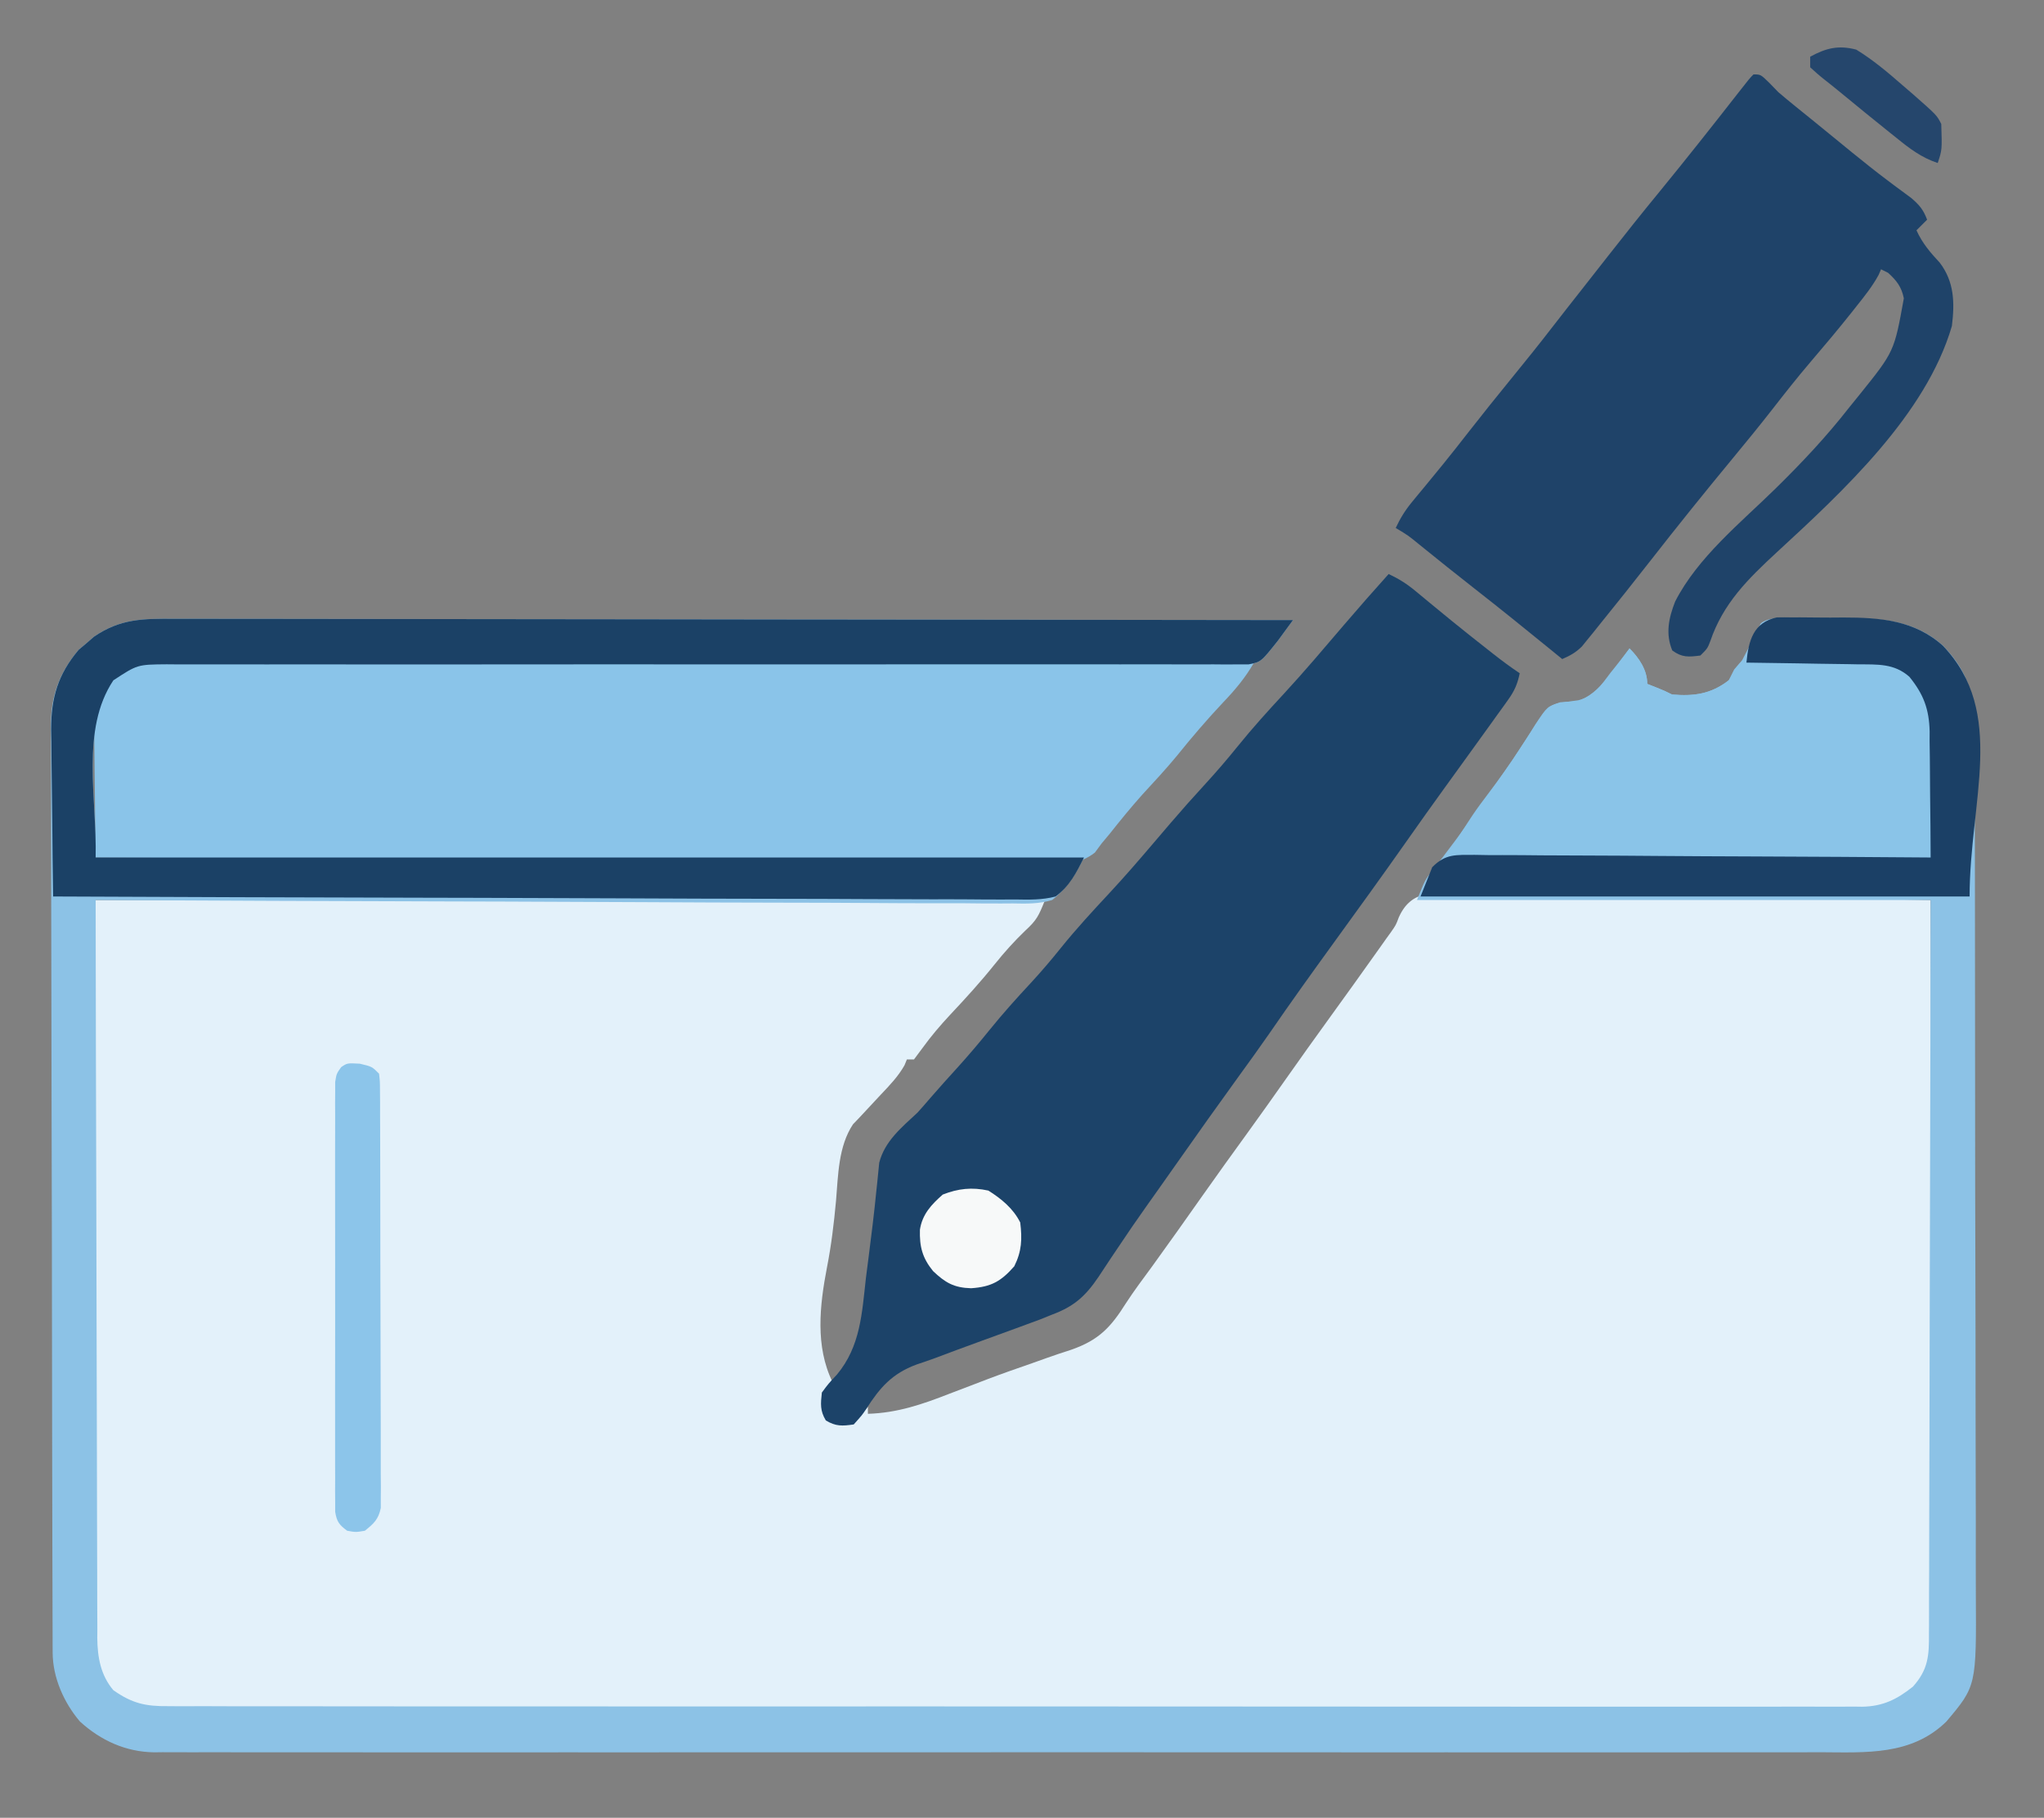
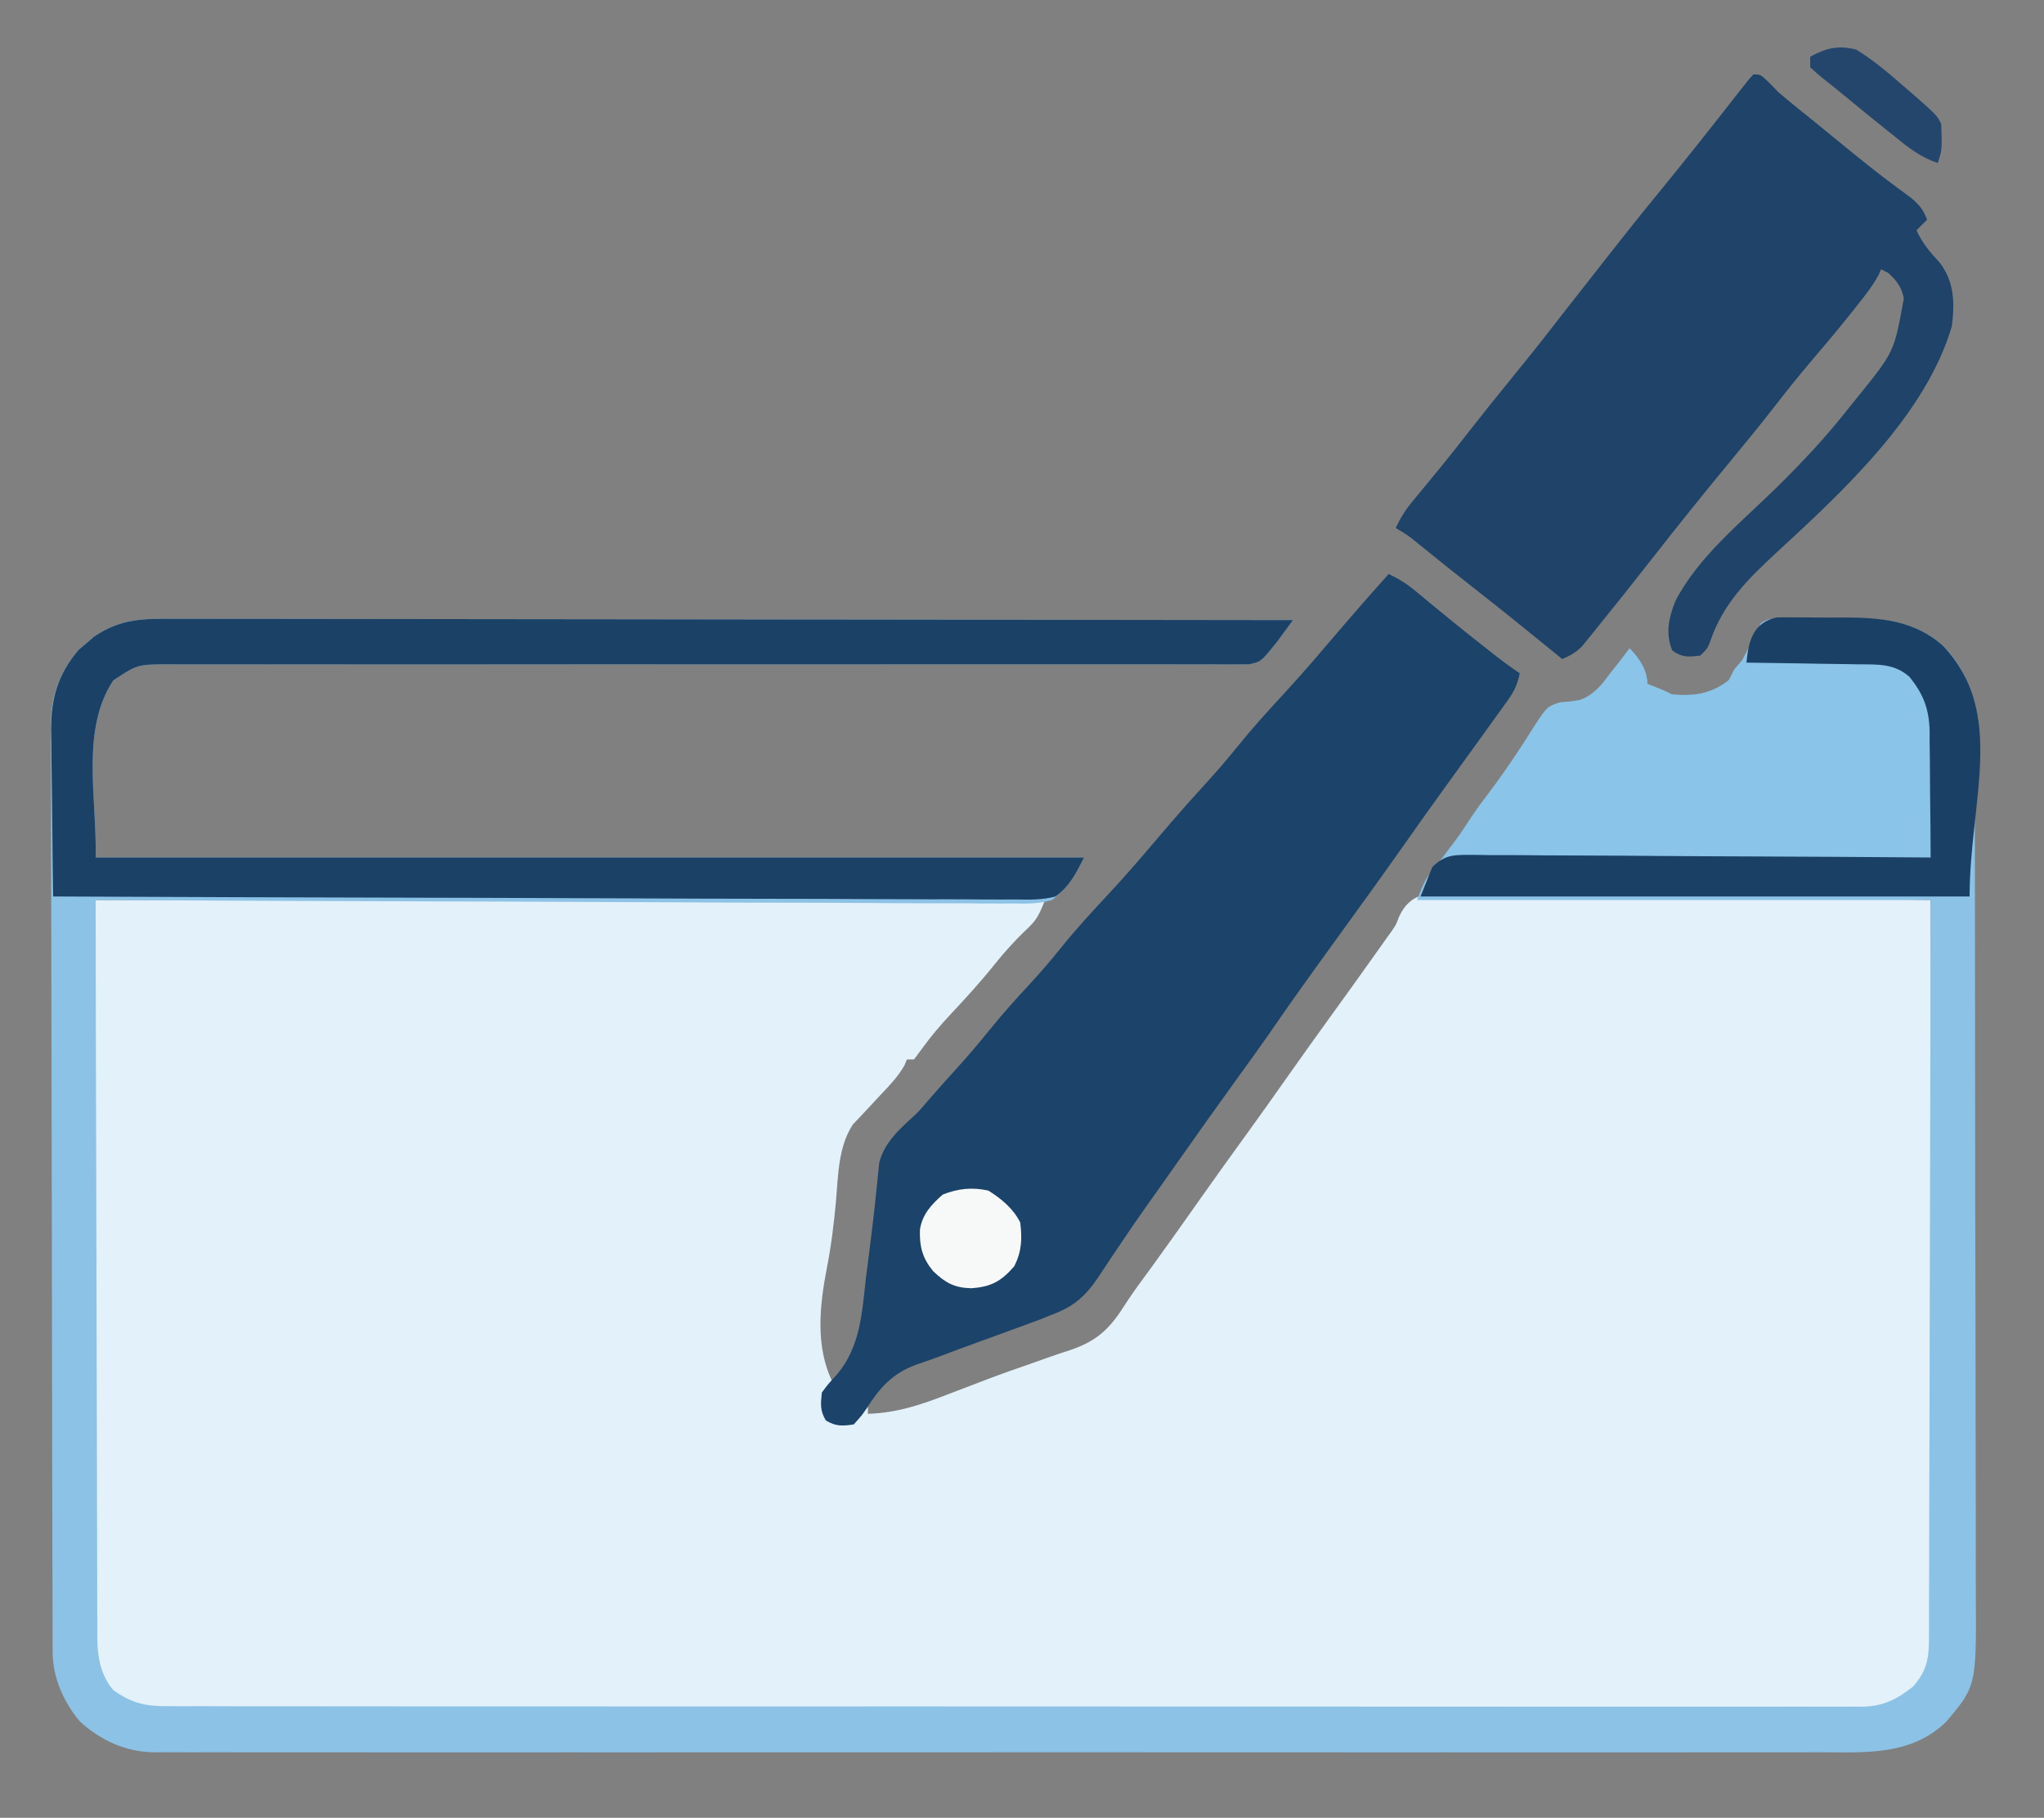
<svg xmlns="http://www.w3.org/2000/svg" version="1.1" width="577" height="513">
  <rect width="100%" height="100%" fill="#808080" stroke="none" />
  <path d="M0 0 C1.439 0.012 2.878 0.021 4.317 0.026 C8.219 0.05 12.118 0.124 16.019 0.207 C20.097 0.285 24.176 0.318 28.254 0.355 C35.976 0.433 43.696 0.552 51.416 0.686 C60.206 0.836 68.997 0.94 77.788 1.041 C95.87 1.248 113.95 1.514 132.03 1.816 C132.123 29.876 132.194 57.935 132.237 85.994 C132.258 99.022 132.286 112.05 132.332 125.079 C132.372 136.433 132.397 147.787 132.406 159.141 C132.412 165.154 132.424 171.167 132.453 177.18 C132.48 182.838 132.488 188.496 132.482 194.155 C132.484 196.233 132.492 198.31 132.507 200.388 C132.527 203.224 132.522 206.059 132.511 208.895 C132.529 210.129 132.529 210.129 132.546 211.389 C132.491 216.665 131.491 219.611 128.03 223.816 C122.378 228.903 118.402 230.114 110.861 230.076 C109.609 230.082 109.609 230.082 108.332 230.088 C105.517 230.098 102.702 230.094 99.887 230.091 C97.855 230.095 95.824 230.1 93.793 230.106 C88.196 230.121 82.6 230.122 77.003 230.122 C70.973 230.123 64.943 230.137 58.913 230.148 C46.408 230.17 33.902 230.178 21.397 230.183 C20.377 230.183 20.377 230.183 19.337 230.184 C18.656 230.184 17.974 230.184 17.273 230.185 C9.727 230.188 2.182 230.194 -5.364 230.201 C-28.15 230.221 -50.936 230.237 -73.722 230.24 C-74.451 230.24 -75.18 230.24 -75.931 230.24 C-78.885 230.24 -81.839 230.241 -84.794 230.241 C-87.017 230.241 -89.241 230.242 -91.465 230.242 C-92.199 230.242 -92.934 230.242 -93.691 230.242 C-116.779 230.245 -139.866 230.267 -162.954 230.303 C-188.885 230.344 -214.816 230.368 -240.747 230.368 C-243.511 230.368 -246.276 230.368 -249.041 230.369 C-249.722 230.369 -250.403 230.369 -251.104 230.369 C-262.063 230.37 -273.022 230.387 -283.981 230.41 C-294.995 230.433 -306.008 230.437 -317.022 230.423 C-322.989 230.416 -328.957 230.417 -334.924 230.439 C-340.386 230.46 -345.847 230.457 -351.309 230.436 C-353.286 230.433 -355.263 230.438 -357.24 230.452 C-359.926 230.47 -362.611 230.458 -365.297 230.437 C-366.066 230.45 -366.835 230.462 -367.627 230.475 C-373.398 230.382 -377.564 228.572 -381.97 224.816 C-385.944 219.417 -386.545 214.244 -386.451 207.692 C-386.454 206.809 -386.458 205.927 -386.461 205.017 C-386.468 202.069 -386.446 199.121 -386.424 196.172 C-386.423 194.018 -386.423 191.865 -386.426 189.711 C-386.426 183.954 -386.403 178.197 -386.375 172.439 C-386.352 167.033 -386.351 161.627 -386.348 156.221 C-386.327 140.419 -386.272 124.618 -386.22 108.816 C-386.137 73.506 -386.055 38.196 -385.97 1.816 C-297.53 1.816 -209.09 1.816 -117.97 1.816 C-119.751 6.269 -120.288 7.466 -123.532 10.441 C-126.685 13.47 -129.491 16.589 -132.22 20.004 C-136.177 24.941 -140.386 29.557 -144.717 34.162 C-147.547 37.195 -150.16 40.26 -152.595 43.629 C-153.379 44.681 -154.162 45.733 -154.97 46.816 C-155.63 46.816 -156.29 46.816 -156.97 46.816 C-157.189 47.354 -157.408 47.891 -157.634 48.445 C-159.428 51.629 -161.846 54.12 -164.345 56.754 C-165.788 58.288 -167.226 59.825 -168.649 61.378 C-169.814 62.646 -171.003 63.891 -172.197 65.133 C-176.319 71.371 -176.353 79.416 -176.97 86.691 C-177.553 93.044 -178.297 99.263 -179.529 105.527 C-181.602 116.28 -182.864 127.807 -177.97 137.816 C-178.63 138.806 -179.29 139.796 -179.97 140.816 C-180.303 143.858 -180.303 143.858 -179.97 146.816 C-178.096 149.097 -178.096 149.097 -175.095 149.191 C-171.344 148.741 -170.305 147.69 -167.97 144.816 C-167.97 145.476 -167.97 146.136 -167.97 146.816 C-159.619 146.556 -152.636 144.153 -144.907 141.129 C-142.509 140.214 -140.111 139.3 -137.712 138.387 C-136.557 137.944 -135.402 137.5 -134.211 137.044 C-130.01 135.453 -125.778 133.969 -121.532 132.504 C-120.212 132.034 -118.891 131.563 -117.572 131.09 C-115.245 130.267 -112.907 129.478 -110.556 128.73 C-102.821 126.024 -99.435 122.456 -95.125 115.593 C-92.805 112.023 -90.233 108.627 -87.72 105.191 C-82.926 98.567 -78.194 91.901 -73.49 85.212 C-69.318 79.288 -65.077 73.415 -60.825 67.547 C-57.17 62.496 -53.556 57.417 -49.97 52.316 C-45.846 46.452 -41.677 40.622 -37.47 34.816 C-33.11 28.793 -28.77 22.757 -24.47 16.691 C-23.75 15.68 -23.75 15.68 -23.015 14.648 C-22.557 14 -22.098 13.352 -21.626 12.684 C-21.196 12.091 -20.766 11.499 -20.323 10.889 C-18.92 8.881 -18.92 8.881 -18.108 6.717 C-14.5 -1.389 -7.866 -0.227 0 0 Z " fill="#E3F1FA" transform="translate(412.97,252.184)" />
  <path d="M0 0 C1.363 -0.001 2.726 -0.004 4.089 -0.008 C7.825 -0.014 11.56 -0.002 15.295 0.013 C19.327 0.026 23.359 0.021 27.391 0.019 C34.373 0.017 41.355 0.027 48.338 0.044 C58.433 0.068 68.528 0.076 78.623 0.08 C95.002 0.086 111.381 0.106 127.76 0.134 C143.67 0.162 159.579 0.183 175.489 0.196 C176.47 0.197 177.45 0.198 178.461 0.198 C183.382 0.202 188.303 0.206 193.224 0.21 C234.038 0.241 274.853 0.294 315.668 0.361 C314.756 1.614 313.838 2.863 312.918 4.111 C312.408 4.807 311.897 5.503 311.371 6.22 C306.638 12.169 306.638 12.169 303.146 12.859 C302.187 12.859 301.229 12.858 300.242 12.857 C298.579 12.871 298.579 12.871 296.883 12.885 C295.665 12.874 294.448 12.864 293.193 12.853 C291.899 12.858 290.606 12.862 289.273 12.867 C285.679 12.88 282.085 12.867 278.492 12.851 C274.617 12.838 270.742 12.848 266.868 12.855 C260.152 12.865 253.437 12.86 246.721 12.847 C237.005 12.827 227.29 12.834 217.574 12.847 C201.802 12.869 186.031 12.875 170.259 12.87 C169.315 12.87 168.371 12.869 167.398 12.869 C159.738 12.866 152.077 12.863 144.417 12.859 C137.724 12.856 131.031 12.854 124.338 12.851 C122.924 12.851 122.924 12.851 121.482 12.85 C105.773 12.846 90.063 12.856 74.353 12.878 C64.661 12.891 54.969 12.889 45.277 12.87 C38.636 12.857 31.996 12.858 25.355 12.871 C21.523 12.878 17.69 12.878 13.858 12.86 C9.704 12.842 5.551 12.854 1.397 12.869 C0.184 12.858 -1.029 12.848 -2.279 12.837 C-10.544 12.902 -10.544 12.902 -17.332 17.361 C-26.623 31.297 -21.951 50.615 -22.332 67.361 C69.738 67.361 161.808 67.361 256.668 67.361 C254.277 72.143 251.908 76.027 247.668 79.361 C243.957 80.484 240.431 80.41 236.576 80.323 C234.913 80.333 234.913 80.333 233.217 80.344 C229.506 80.357 225.799 80.313 222.088 80.269 C219.427 80.267 216.766 80.268 214.105 80.273 C208.378 80.277 202.652 80.252 196.925 80.207 C188.645 80.142 180.366 80.121 172.086 80.111 C158.652 80.093 145.218 80.04 131.784 79.964 C118.736 79.891 105.688 79.834 92.64 79.8 C91.835 79.798 91.031 79.796 90.202 79.794 C86.165 79.783 82.128 79.773 78.091 79.763 C44.617 79.68 11.142 79.54 -22.332 79.361 C-22.295 107.255 -22.235 135.149 -22.148 163.044 C-22.108 175.996 -22.076 188.947 -22.061 201.899 C-22.048 213.188 -22.021 224.477 -21.977 235.766 C-21.955 241.743 -21.939 247.72 -21.94 253.698 C-21.941 259.325 -21.923 264.952 -21.891 270.58 C-21.882 272.644 -21.88 274.707 -21.886 276.771 C-21.893 279.594 -21.875 282.414 -21.851 285.236 C-21.859 286.05 -21.866 286.863 -21.874 287.701 C-21.793 293.118 -20.919 298.122 -17.332 302.361 C-12.026 306.103 -8.196 306.942 -1.794 306.867 C-0.955 306.873 -0.117 306.879 0.746 306.885 C3.555 306.901 6.363 306.888 9.172 306.875 C11.206 306.881 13.24 306.888 15.274 306.896 C20.864 306.915 26.453 306.909 32.043 306.898 C38.071 306.891 44.099 306.907 50.127 306.92 C61.254 306.941 72.381 306.943 83.508 306.935 C93.787 306.928 104.067 306.928 114.346 306.935 C115.725 306.936 117.104 306.937 118.483 306.938 C120.561 306.939 122.638 306.94 124.716 306.942 C144.033 306.955 163.349 306.96 182.666 306.948 C183.758 306.948 183.758 306.948 184.873 306.947 C190.786 306.943 196.7 306.94 202.613 306.936 C225.681 306.921 248.749 306.93 271.817 306.958 C297.733 306.989 323.65 307.004 349.567 306.994 C352.33 306.993 355.093 306.992 357.856 306.991 C358.536 306.991 359.217 306.99 359.918 306.99 C370.19 306.987 380.462 306.996 390.735 307.012 C402.416 307.029 414.097 307.029 425.778 307.006 C431.74 306.995 437.701 306.992 443.663 307.011 C449.119 307.027 454.574 307.021 460.03 306.996 C462.005 306.992 463.98 306.995 465.955 307.008 C468.639 307.024 471.32 307.009 474.004 306.987 C474.772 306.999 475.54 307.011 476.331 307.024 C482.175 306.924 486.112 304.983 490.668 301.361 C494.985 296.541 495.245 292.607 495.187 286.439 C495.195 285.552 495.202 284.665 495.21 283.751 C495.23 280.784 495.222 277.818 495.214 274.851 C495.223 272.723 495.233 270.594 495.245 268.465 C495.273 262.688 495.277 256.912 495.276 251.136 C495.279 245.098 495.304 239.06 495.328 233.022 C495.368 221.59 495.388 210.158 495.402 198.726 C495.42 183.277 495.47 167.828 495.519 152.379 C495.594 128.039 495.628 103.7 495.668 79.361 C447.818 79.361 399.968 79.361 350.668 79.361 C352.915 73.744 352.915 73.744 354.996 71.076 C355.459 70.473 355.922 69.87 356.399 69.249 C356.9 68.605 357.402 67.961 357.918 67.298 C362.698 61.047 367.297 54.694 371.793 48.236 C372.681 46.973 372.681 46.973 373.586 45.685 C376.276 41.85 378.918 38.005 381.426 34.048 C387.411 24.78 387.411 24.78 391.082 23.556 C392.718 23.426 394.357 23.322 395.996 23.244 C402.404 21.126 406.72 13.558 410.668 8.361 C413.363 11.056 415.668 14.444 415.668 18.361 C416.844 18.825 416.844 18.825 418.043 19.298 C420.668 20.361 420.668 20.361 422.668 21.361 C428.898 21.898 433.605 21.237 438.668 17.361 C440.739 14.878 442.215 12.241 443.668 9.361 C444.05 8.614 444.431 7.868 444.824 7.099 C445.783 5.192 446.727 3.277 447.668 1.361 C450.392 -1.363 459.633 0.038 463.465 0.011 C465.123 -0.006 466.78 -0.033 468.437 -0.071 C479.622 -0.33 490.311 -0.325 499.156 7.586 C506.641 15.342 508.116 22.147 508.069 32.6 C508.076 33.724 508.083 34.849 508.09 36.008 C508.109 39.772 508.106 43.536 508.104 47.301 C508.113 50.002 508.123 52.702 508.134 55.403 C508.159 61.976 508.168 68.549 508.169 75.122 C508.171 80.468 508.177 85.814 508.186 91.16 C508.213 106.331 508.227 121.502 508.224 136.673 C508.224 137.49 508.224 138.308 508.224 139.15 C508.224 139.968 508.224 140.786 508.224 141.629 C508.222 154.884 508.251 168.138 508.293 181.392 C508.337 195.016 508.357 208.64 508.355 222.263 C508.354 229.906 508.362 237.549 508.394 245.192 C508.422 251.701 508.428 258.209 508.408 264.718 C508.398 268.036 508.401 271.352 508.424 274.669 C508.594 301.167 508.594 301.167 500.08 311.239 C490.237 320.842 477.405 319.931 464.658 319.869 C462.606 319.873 460.554 319.88 458.501 319.888 C452.875 319.904 447.248 319.896 441.622 319.884 C435.549 319.875 429.476 319.889 423.403 319.9 C412.198 319.916 400.993 319.915 389.788 319.904 C379.437 319.894 369.086 319.891 358.735 319.896 C358.048 319.896 357.361 319.897 356.653 319.897 C353.865 319.898 351.076 319.899 348.287 319.901 C322.134 319.913 295.981 319.902 269.828 319.88 C246.598 319.861 223.369 319.863 200.139 319.882 C174.032 319.904 147.925 319.912 121.818 319.9 C119.034 319.899 116.251 319.897 113.467 319.896 C112.782 319.896 112.096 319.895 111.39 319.895 C101.046 319.891 90.701 319.896 80.356 319.906 C68.594 319.917 56.831 319.914 45.068 319.893 C39.066 319.882 33.064 319.878 27.062 319.891 C21.568 319.903 16.074 319.897 10.58 319.876 C8.592 319.871 6.605 319.873 4.617 319.883 C1.914 319.895 -0.788 319.883 -3.491 319.864 C-4.647 319.878 -4.647 319.878 -5.826 319.893 C-13.815 319.783 -20.862 316.573 -26.762 311.208 C-31.329 305.834 -34.449 298.775 -34.469 291.725 C-34.474 290.767 -34.479 289.809 -34.484 288.823 C-34.485 287.768 -34.485 286.714 -34.486 285.627 C-34.49 284.509 -34.495 283.39 -34.499 282.238 C-34.512 278.47 -34.519 274.702 -34.525 270.935 C-34.533 268.241 -34.541 265.548 -34.55 262.854 C-34.574 254.756 -34.589 246.658 -34.602 238.559 C-34.605 236.272 -34.609 233.984 -34.613 231.696 C-34.639 217.486 -34.661 203.276 -34.673 189.066 C-34.676 185.774 -34.679 182.483 -34.682 179.191 C-34.683 178.373 -34.683 177.555 -34.684 176.712 C-34.697 163.466 -34.73 150.22 -34.772 136.973 C-34.814 123.37 -34.838 109.767 -34.843 96.164 C-34.846 88.527 -34.858 80.891 -34.891 73.255 C-34.919 66.75 -34.93 60.246 -34.919 53.741 C-34.914 50.424 -34.919 47.108 -34.941 43.791 C-34.964 40.188 -34.956 36.586 -34.94 32.983 C-34.954 31.944 -34.968 30.906 -34.982 29.835 C-34.892 21.534 -32.496 15.112 -27.121 8.74 C-26.407 8.14 -25.693 7.541 -24.957 6.923 C-24.248 6.306 -23.539 5.688 -22.808 5.052 C-15.307 -0.071 -8.905 -0.062 0 0 Z " fill="#8CC2E6" transform="translate(49.332,174.639)" />
-   <path d="M0 0 C1.105 -0.002 2.209 -0.004 3.348 -0.006 C4.571 -0.003 5.795 -0 7.056 0.003 C8.348 0.002 9.64 0.001 10.971 0 C14.57 -0.002 18.168 0.002 21.767 0.007 C25.642 0.011 29.518 0.01 33.394 0.009 C40.114 0.009 46.833 0.012 53.552 0.017 C63.267 0.025 72.982 0.028 82.697 0.029 C98.458 0.031 114.219 0.038 129.979 0.048 C145.293 0.057 160.606 0.064 175.919 0.068 C176.862 0.068 177.806 0.069 178.778 0.069 C183.51 0.07 188.242 0.071 192.975 0.073 C232.256 0.083 271.538 0.101 310.819 0.123 C308.385 4.338 305.546 7.744 302.194 11.248 C297.58 16.151 293.247 21.191 289.03 26.443 C285.925 30.206 282.611 33.763 279.307 37.35 C276.037 40.994 272.972 44.784 269.924 48.615 C269.229 49.443 268.535 50.27 267.819 51.123 C266.862 52.421 266.862 52.421 265.887 53.745 C261.308 57.295 257.268 56.784 251.626 56.686 C249.91 56.687 249.91 56.687 248.16 56.687 C244.32 56.681 240.48 56.64 236.64 56.599 C233.89 56.585 231.141 56.578 228.391 56.572 C222.468 56.553 216.544 56.516 210.621 56.467 C202.056 56.395 193.491 56.351 184.927 56.314 C171.031 56.253 157.135 56.17 143.24 56.073 C129.742 55.979 116.244 55.895 102.746 55.825 C101.914 55.821 101.082 55.816 100.224 55.812 C96.05 55.79 91.876 55.769 87.702 55.748 C53.074 55.572 18.446 55.359 -16.181 55.123 C-16.28 48.967 -16.353 42.811 -16.401 36.654 C-16.421 34.561 -16.448 32.468 -16.483 30.375 C-16.532 27.361 -16.554 24.348 -16.572 21.334 C-16.592 20.403 -16.613 19.471 -16.634 18.511 C-16.636 12.855 -15.996 9.592 -12.181 5.123 C-7.918 1.367 -5.635 -0.002 0 0 Z " fill="#8AC4E9" transform="translate(43.181,186.877)" />
  <path d="M0 0 C2.767 1.291 5.05 2.706 7.398 4.652 C8.036 5.177 8.674 5.701 9.331 6.241 C10.006 6.801 10.68 7.361 11.375 7.938 C12.803 9.11 14.231 10.282 15.66 11.453 C16.381 12.044 17.102 12.635 17.844 13.244 C21.139 15.928 24.47 18.563 27.812 21.188 C28.392 21.644 28.972 22.101 29.57 22.572 C31.999 24.477 34.43 26.286 37 28 C36.4 30.986 35.508 33.01 33.734 35.477 C33.263 36.138 32.792 36.799 32.307 37.48 C31.793 38.188 31.279 38.896 30.75 39.625 C30.216 40.371 29.681 41.118 29.131 41.887 C27.427 44.263 25.715 46.632 24 49 C22.911 50.508 21.823 52.016 20.734 53.523 C19.11 55.772 17.486 58.02 15.858 60.266 C12.201 65.318 8.587 70.398 5 75.5 C-1.808 85.177 -8.746 94.758 -15.694 104.335 C-21.763 112.703 -27.782 121.09 -33.637 129.609 C-36.469 133.699 -39.393 137.722 -42.312 141.75 C-48.116 149.756 -53.837 157.816 -59.525 165.904 C-60.989 167.985 -62.457 170.063 -63.926 172.141 C-64.411 172.828 -64.897 173.515 -65.397 174.224 C-66.38 175.612 -67.364 177 -68.351 178.386 C-71.159 182.342 -73.9 186.334 -76.586 190.375 C-77.196 191.28 -77.806 192.184 -78.434 193.116 C-79.614 194.868 -80.78 196.629 -81.929 198.402 C-85.625 203.85 -88.832 206.707 -95 209 C-96.192 209.481 -97.385 209.962 -98.613 210.457 C-99.834 210.904 -101.055 211.352 -102.312 211.812 C-103.324 212.187 -103.324 212.187 -104.356 212.568 C-108.19 213.983 -112.033 215.374 -115.875 216.766 C-119.9 218.224 -123.911 219.718 -127.916 221.23 C-129.697 221.888 -131.495 222.498 -133.297 223.098 C-140.185 225.656 -143.595 229.574 -147.479 235.631 C-148.613 237.332 -148.613 237.332 -151 240 C-154.257 240.469 -156.04 240.576 -158.875 238.875 C-160.541 236.099 -160.338 234.197 -160 231 C-158.152 228.503 -158.152 228.503 -155.715 225.895 C-149.097 217.948 -148.68 208.635 -147.562 198.688 C-147.335 196.893 -147.104 195.1 -146.869 193.307 C-146.023 186.737 -145.205 180.167 -144.563 173.574 C-144.49 172.895 -144.416 172.215 -144.341 171.515 C-144.148 169.723 -143.976 167.928 -143.805 166.134 C-142.232 160.01 -137.487 156.189 -133 152 C-131.793 150.663 -130.603 149.311 -129.438 147.938 C-126.873 144.983 -124.259 142.08 -121.625 139.188 C-118.515 135.746 -115.535 132.237 -112.625 128.625 C-108.943 124.071 -105.071 119.763 -101.084 115.479 C-98.113 112.267 -95.301 108.974 -92.562 105.562 C-88.199 100.141 -83.516 95.072 -78.773 89.984 C-74.469 85.366 -70.357 80.592 -66.262 75.789 C-65.237 74.588 -64.212 73.388 -63.188 72.188 C-62.67 71.581 -62.153 70.975 -61.62 70.351 C-58.415 66.609 -55.148 62.939 -51.812 59.312 C-48.604 55.817 -45.539 52.257 -42.562 48.562 C-38.422 43.433 -34.027 38.595 -29.551 33.762 C-23.686 27.411 -18.116 20.803 -12.499 14.234 C-8.391 9.437 -4.224 4.696 0 0 Z " fill="#1C4369" transform="translate(392,162)" />
  <path d="M0 0 C2 0 2 0 4.324 2.25 C5.649 3.611 5.649 3.611 7 5 C8.583 6.358 10.189 7.691 11.812 9 C12.77 9.775 13.728 10.549 14.715 11.348 C15.238 11.769 15.761 12.191 16.3 12.625 C18.145 14.117 19.981 15.618 21.816 17.121 C23.169 18.227 24.522 19.332 25.875 20.438 C26.551 20.99 27.227 21.542 27.924 22.111 C31.191 24.767 34.477 27.384 37.844 29.914 C38.441 30.363 39.038 30.813 39.653 31.276 C41.271 32.484 42.897 33.682 44.523 34.879 C46.849 36.871 47.936 38.173 49 41 C48.01 41.99 47.02 42.98 46 44 C47.664 47.657 49.851 50.2 52.562 53.121 C56.698 58.526 56.808 64.474 56 71 C48.688 96.037 25.227 117.684 6.562 134.875 C-1.547 142.369 -8.596 149.292 -12.211 159.969 C-13 162 -13 162 -15 164 C-18.329 164.425 -20.194 164.598 -22.938 162.562 C-24.888 157.859 -23.947 153.419 -22.125 148.766 C-15.744 136.27 -3.631 126.54 6.28 116.816 C13.689 109.537 20.602 102.2 27 94 C27.962 92.81 28.926 91.621 29.891 90.434 C39.724 78.218 39.724 78.218 42.434 63.203 C41.799 59.979 40.398 58.186 38 56 C37.34 55.67 36.68 55.34 36 55 C35.772 55.527 35.544 56.054 35.309 56.598 C33.559 59.81 31.334 62.587 29.062 65.438 C28.575 66.054 28.088 66.67 27.586 67.305 C23.859 71.99 20.013 76.564 16.121 81.112 C12.4 85.478 8.855 89.963 5.334 94.49 C1.654 99.205 -2.125 103.83 -5.938 108.438 C-13.771 117.908 -21.475 127.476 -29.038 137.164 C-33.784 143.236 -38.583 149.265 -43.438 155.25 C-44.029 155.99 -44.621 156.73 -45.23 157.492 C-45.792 158.18 -46.354 158.869 -46.934 159.578 C-47.429 160.191 -47.925 160.803 -48.435 161.435 C-50.154 163.154 -51.783 164.036 -54 165 C-54.993 164.189 -55.985 163.378 -57.008 162.543 C-64.207 156.672 -71.43 150.837 -78.751 145.118 C-83.942 141.061 -89.081 136.939 -94.203 132.795 C-97.434 130.145 -97.434 130.145 -101 128 C-99.709 125.233 -98.294 122.95 -96.348 120.602 C-95.824 119.965 -95.301 119.328 -94.762 118.672 C-94.201 117.996 -93.64 117.321 -93.062 116.625 C-91.875 115.18 -90.689 113.735 -89.504 112.289 C-88.911 111.566 -88.318 110.843 -87.708 110.099 C-85.265 107.097 -82.879 104.053 -80.5 101 C-76.477 95.846 -72.383 90.754 -68.25 85.688 C-64.376 80.937 -60.53 76.173 -56.789 71.316 C-53.993 67.696 -51.16 64.105 -48.332 60.51 C-45.939 57.468 -43.548 54.424 -41.164 51.375 C-36.3 45.159 -31.386 38.995 -26.371 32.898 C-18.925 23.796 -11.63 14.57 -4.389 5.303 C-1.102 1.102 -1.102 1.102 0 0 Z " fill="#1F4369" transform="translate(495,21)" />
  <path d="M0 0 C1.363 -0.001 2.726 -0.004 4.089 -0.008 C7.825 -0.014 11.56 -0.002 15.295 0.013 C19.327 0.026 23.359 0.021 27.391 0.019 C34.373 0.017 41.355 0.027 48.338 0.044 C58.433 0.068 68.528 0.076 78.623 0.08 C95.002 0.086 111.381 0.106 127.76 0.134 C143.67 0.162 159.579 0.183 175.489 0.196 C176.47 0.197 177.45 0.198 178.461 0.198 C183.382 0.202 188.303 0.206 193.224 0.21 C234.038 0.241 274.853 0.294 315.668 0.361 C314.756 1.614 313.838 2.863 312.918 4.111 C312.408 4.807 311.897 5.503 311.371 6.22 C306.638 12.169 306.638 12.169 303.146 12.859 C302.187 12.859 301.229 12.858 300.242 12.857 C298.579 12.871 298.579 12.871 296.883 12.885 C295.665 12.874 294.448 12.864 293.193 12.853 C291.899 12.858 290.606 12.862 289.273 12.867 C285.679 12.88 282.085 12.867 278.492 12.851 C274.617 12.838 270.742 12.848 266.868 12.855 C260.152 12.865 253.437 12.86 246.721 12.847 C237.005 12.827 227.29 12.834 217.574 12.847 C201.802 12.869 186.031 12.875 170.259 12.87 C169.315 12.87 168.371 12.869 167.398 12.869 C159.738 12.866 152.077 12.863 144.417 12.859 C137.724 12.856 131.031 12.854 124.338 12.851 C122.924 12.851 122.924 12.851 121.482 12.85 C105.773 12.846 90.063 12.856 74.353 12.878 C64.661 12.891 54.969 12.889 45.277 12.87 C38.636 12.857 31.996 12.858 25.355 12.871 C21.523 12.878 17.69 12.878 13.858 12.86 C9.704 12.842 5.551 12.854 1.397 12.869 C0.184 12.858 -1.029 12.848 -2.279 12.837 C-10.544 12.902 -10.544 12.902 -17.332 17.361 C-26.623 31.297 -21.951 50.615 -22.332 67.361 C69.738 67.361 161.808 67.361 256.668 67.361 C254.483 71.732 252.627 75.395 248.668 78.361 C244.846 79.373 241.138 79.277 237.203 79.203 C236.042 79.209 234.881 79.215 233.685 79.221 C230.471 79.23 227.26 79.208 224.046 79.173 C220.578 79.143 217.11 79.153 213.641 79.159 C207.635 79.162 201.629 79.14 195.623 79.101 C186.94 79.044 178.256 79.026 169.572 79.017 C155.483 79.002 141.394 78.955 127.305 78.889 C113.62 78.825 99.934 78.775 86.249 78.745 C84.984 78.743 84.984 78.743 83.692 78.74 C79.459 78.731 75.227 78.722 70.994 78.713 C35.885 78.64 0.777 78.517 -34.332 78.361 C-34.448 71.102 -34.537 63.843 -34.591 56.583 C-34.617 53.211 -34.652 49.84 -34.709 46.468 C-34.77 42.581 -34.798 38.694 -34.82 34.806 C-34.846 33.611 -34.872 32.416 -34.898 31.184 C-34.901 22.212 -32.95 15.65 -27.121 8.74 C-26.407 8.14 -25.693 7.541 -24.957 6.923 C-24.248 6.306 -23.539 5.688 -22.808 5.052 C-15.307 -0.071 -8.905 -0.062 0 0 Z " fill="#1B4166" transform="translate(49.332,174.639)" />
  <path d="M0 0 C2.695 2.695 5 6.084 5 10 C5.784 10.309 6.567 10.619 7.375 10.938 C10 12 10 12 12 13 C18.116 13.527 23.054 12.886 28 9 C28.507 7.992 29.013 6.984 29.535 5.945 C32 3 32 3 33.926 2.467 C36.405 2.301 38.814 2.325 41.297 2.422 C42.204 2.438 43.112 2.455 44.047 2.472 C45.967 2.515 47.887 2.573 49.807 2.645 C52.726 2.749 55.642 2.79 58.562 2.824 C60.432 2.874 62.302 2.927 64.172 2.984 C65.469 2.999 65.469 2.999 66.793 3.014 C73.166 3.314 77.65 5.227 82 10 C89.318 24.636 85 42.636 85 59 C39.79 59 -5.42 59 -52 59 C-44.004 46.435 -44.004 46.435 -39.812 40.875 C-36.724 36.775 -33.745 32.658 -30.977 28.332 C-30.469 27.558 -29.961 26.784 -29.438 25.987 C-28.463 24.493 -27.511 22.984 -26.587 21.458 C-23.196 16.338 -23.196 16.338 -19.636 15.331 C-17.904 15.086 -16.171 14.85 -14.437 14.621 C-10.09 13.513 -7.975 10.339 -5.375 6.875 C-4.848 6.216 -4.321 5.558 -3.777 4.879 C-2.495 3.271 -1.244 1.638 0 0 Z " fill="#8AC4E8" transform="translate(460,183)" />
  <path d="M0 0 C1.425 -0.033 2.851 -0.031 4.275 -0.001 C5.04 -0.005 5.805 -0.008 6.593 -0.011 C8.214 -0.011 9.835 0.004 11.455 0.033 C13.897 0.072 16.333 0.054 18.775 0.028 C29.091 0.032 38.929 0.771 46.949 8.043 C64.872 26.903 54.432 51.773 54.432 78.76 C3.282 78.76 -47.868 78.76 -100.568 78.76 C-99.908 77.11 -99.248 75.46 -98.568 73.76 C-97.922 72.142 -97.922 72.142 -97.263 70.491 C-93.468 66.646 -90.568 67.051 -85.313 67.014 C-84.037 67.036 -82.761 67.057 -81.446 67.079 C-80.086 67.081 -78.726 67.08 -77.366 67.077 C-73.676 67.075 -69.987 67.11 -66.297 67.152 C-62.44 67.19 -58.583 67.193 -54.725 67.2 C-47.423 67.219 -40.12 67.268 -32.817 67.328 C-24.503 67.395 -16.189 67.428 -7.875 67.459 C9.228 67.521 26.33 67.627 43.432 67.76 C43.412 61.782 43.36 55.806 43.279 49.828 C43.256 47.798 43.241 45.767 43.236 43.736 C43.227 40.806 43.186 37.878 43.139 34.948 C43.145 33.599 43.145 33.599 43.151 32.223 C43.006 25.887 41.44 21.698 37.432 16.76 C33.139 12.957 28.442 13.289 22.975 13.249 C22.072 13.231 21.169 13.213 20.238 13.194 C17.365 13.14 14.492 13.106 11.619 13.073 C9.667 13.04 7.714 13.005 5.762 12.969 C0.985 12.885 -3.791 12.818 -8.568 12.76 C-7.976 6.543 -6.614 1.41 0 0 Z " fill="#1B4066" transform="translate(501.568,174.24)" />
-   <path d="M0 0 C3.438 0.812 3.438 0.812 5.438 2.812 C5.695 5 5.695 5 5.705 7.772 C5.713 8.82 5.722 9.869 5.731 10.95 C5.729 12.683 5.729 12.683 5.728 14.451 C5.738 16.27 5.738 16.27 5.748 18.127 C5.764 21.459 5.771 24.792 5.772 28.125 C5.774 30.906 5.781 33.686 5.788 36.467 C5.805 43.028 5.81 49.589 5.808 56.149 C5.807 62.919 5.828 69.689 5.86 76.459 C5.886 82.269 5.896 88.078 5.895 93.888 C5.895 97.359 5.9 100.83 5.922 104.301 C5.944 108.173 5.935 112.044 5.923 115.916 C5.935 117.067 5.946 118.218 5.957 119.404 C5.945 120.986 5.945 120.986 5.932 122.599 C5.933 123.515 5.934 124.43 5.935 125.374 C5.279 128.587 3.967 129.791 1.438 131.812 C-1.125 132.25 -1.125 132.25 -3.562 131.812 C-5.803 130.152 -6.489 129.264 -6.94 126.484 C-6.941 125.561 -6.942 124.639 -6.943 123.688 C-6.952 122.629 -6.96 121.569 -6.969 120.476 C-6.963 119.314 -6.957 118.151 -6.951 116.953 C-6.956 115.729 -6.961 114.504 -6.967 113.242 C-6.978 109.883 -6.975 106.524 -6.965 103.164 C-6.958 99.65 -6.965 96.136 -6.97 92.622 C-6.975 86.721 -6.968 80.819 -6.954 74.918 C-6.937 68.093 -6.943 61.268 -6.959 54.443 C-6.973 48.586 -6.975 42.728 -6.967 36.871 C-6.962 33.371 -6.961 29.872 -6.971 26.373 C-6.982 22.472 -6.967 18.572 -6.951 14.672 C-6.957 13.509 -6.963 12.346 -6.969 11.149 C-6.961 10.089 -6.952 9.029 -6.943 7.937 C-6.942 7.014 -6.941 6.092 -6.94 5.141 C-6.562 2.812 -6.562 2.812 -5.261 0.981 C-3.562 -0.188 -3.562 -0.188 0 0 Z " fill="#8CC5EA" transform="translate(101.562,300.188)" />
  <path d="M0 0 C3.686 2.313 7.032 5.064 9 9 C9.57 13.675 9.438 17.123 7.312 21.375 C3.547 25.649 0.797 27.176 -4.875 27.562 C-9.714 27.425 -12.171 25.991 -15.625 22.703 C-18.627 18.985 -19.451 15.863 -19.316 11.027 C-18.636 6.667 -16.077 3.95 -12.875 1.125 C-8.5 -0.587 -4.614 -1.007 0 0 Z " fill="#F7F9F9" transform="translate(279,336)" />
  <path d="M0 0 C4.717 2.895 8.841 6.364 13 10 C13.996 10.857 14.993 11.714 16.02 12.598 C22.767 18.534 22.767 18.534 24 21 C24.232 28.304 24.232 28.304 23 32 C18.44 30.506 15.053 27.921 11.375 24.938 C10.764 24.449 10.153 23.961 9.523 23.458 C7.676 21.979 5.837 20.491 4 19 C3.196 18.349 3.196 18.349 2.376 17.685 C0.026 15.78 -2.314 13.865 -4.645 11.938 C-6.085 10.752 -7.538 9.582 -9.012 8.438 C-10.393 7.355 -11.708 6.188 -13 5 C-13 4.01 -13 3.02 -13 2 C-8.507 -0.442 -5.033 -1.309 0 0 Z " fill="#25466C" transform="translate(524,14)" />
</svg>